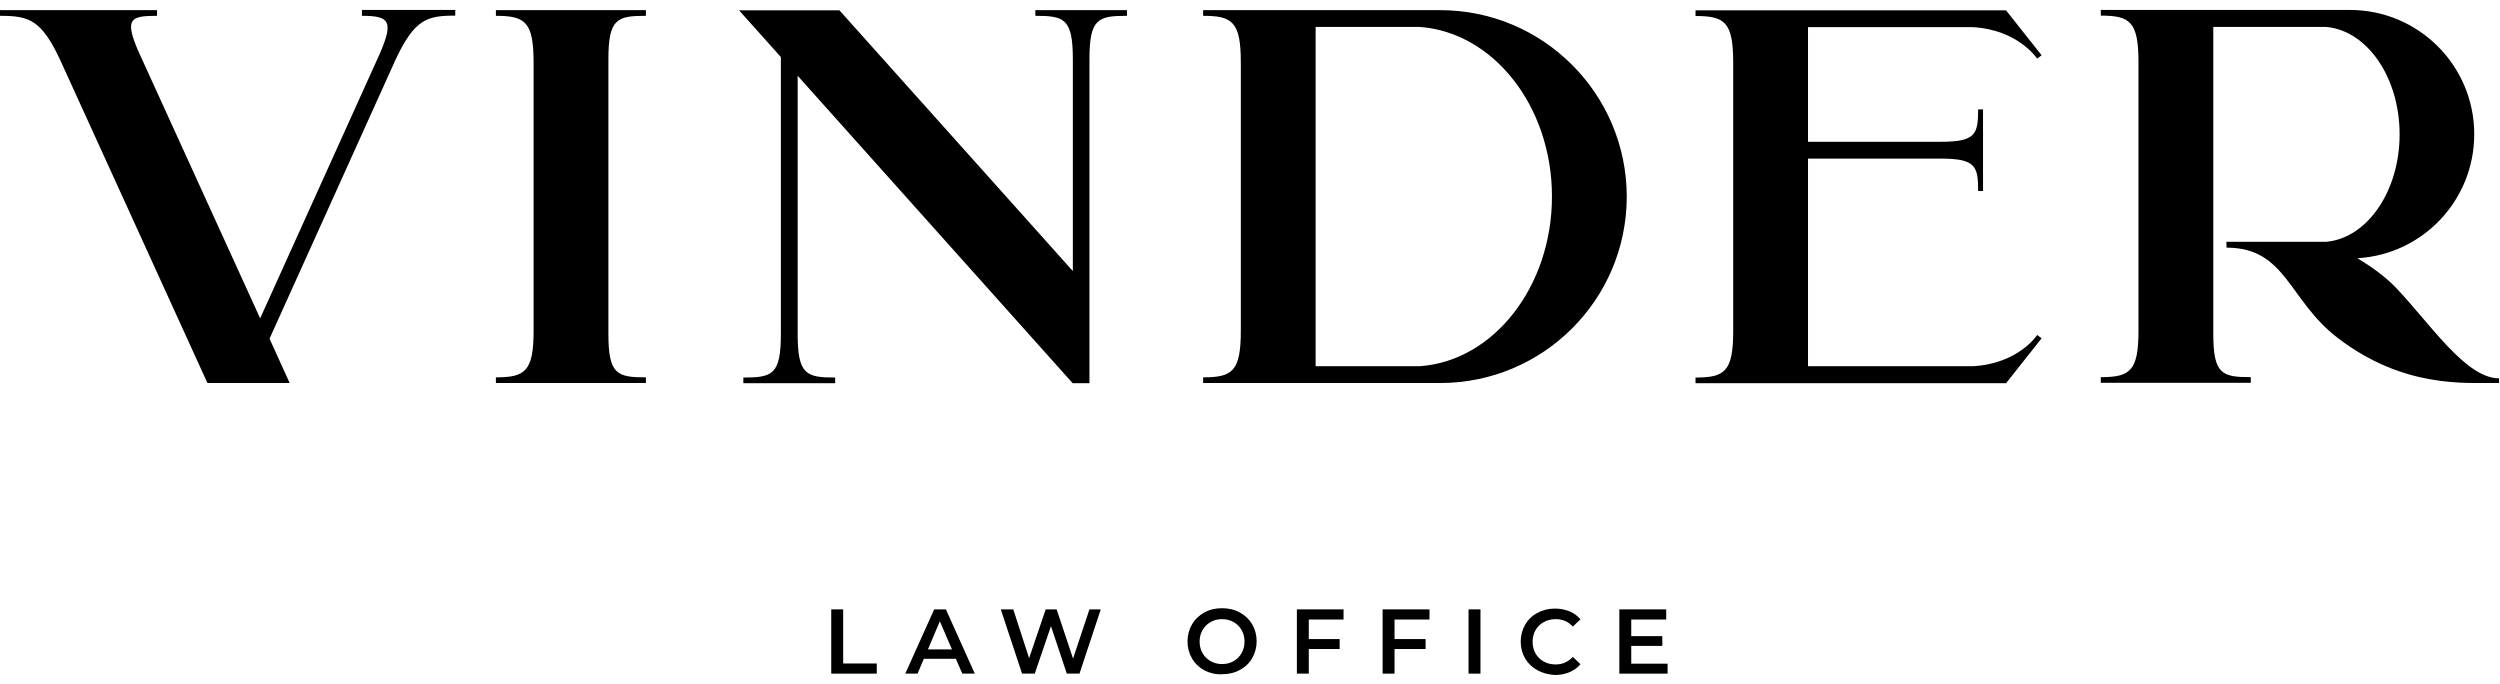
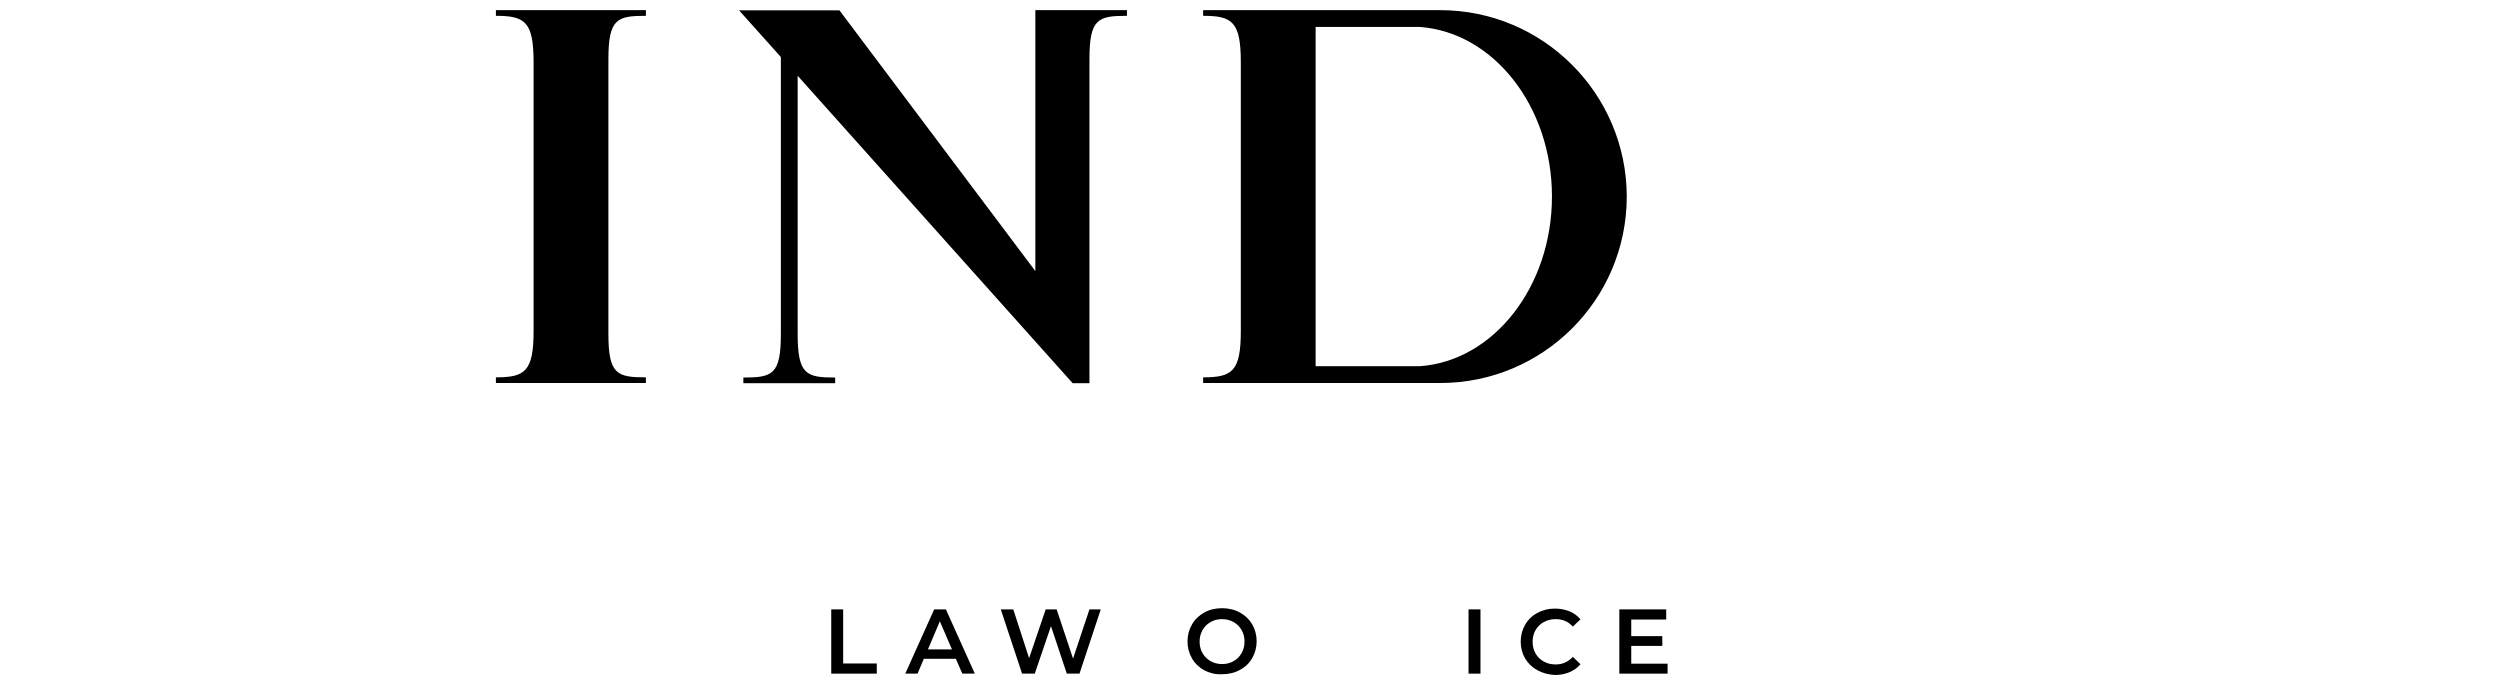
<svg xmlns="http://www.w3.org/2000/svg" width="128" height="35" viewBox="0 0 128 35" fill="none">
-   <path d="M18.53 0.52V0.81C19.94 0.81 20.17 1.08 19.44 2.76L13.32 16.3L7.06 2.57C6.38 0.96 6.68 0.81 8.04 0.81V0.52H0V0.81C1.48 0.81 2.12 1 3.09 3.09L10.62 19.61H14.83L13.8 17.34C13.8 17.34 20.24 3.08 20.26 3.04C21.23 0.98 21.86 0.8 23.31 0.8V0.51H18.53V0.52Z" fill="black" />
  <path d="M33.07 0.81V0.52H25.39V0.81C26.88 0.81 27.32 1.11 27.32 3.19V16.94C27.32 19.02 26.88 19.32 25.39 19.32V19.61H33.07V19.32C31.59 19.32 31.15 19.17 31.15 17.09V3.04C31.15 0.96 31.59 0.81 33.07 0.81Z" fill="black" />
-   <path d="M53.01 0.52V0.81C54.49 0.81 54.93 0.95 54.93 3.04V13.88L42.98 0.53H37.84L39.98 2.92V17.1C39.98 19.18 39.55 19.33 38.06 19.33V19.62H42.76V19.33C41.28 19.33 40.84 19.18 40.84 17.1V3.88L54.92 19.62H55.78V14.84V3.04C55.78 0.96 56.21 0.81 57.7 0.81V0.52H53.01Z" fill="black" />
-   <path d="M101 18.75H92.57V8.12H99.35C101.15 8.12 101.281 8.5 101.281 9.78H101.531V8.12V7.26V5.6H101.281C101.281 6.88 101.15 7.26 99.35 7.26H92.57V1.39H100.99C103.32 1.51 104.301 3 104.301 3L104.531 2.83L102.71 0.53H88.66H86.811V0.82C88.3 0.82 88.74 1.12 88.74 3.2V16.95C88.74 19.03 88.3 19.33 86.811 19.33V19.62H88.66H92.57H102.71L104.531 17.32L104.301 17.15C104.311 17.15 103.34 18.63 101 18.75Z" fill="black" />
+   <path d="M53.01 0.52V0.81V13.88L42.98 0.53H37.84L39.98 2.92V17.1C39.98 19.18 39.55 19.33 38.06 19.33V19.62H42.76V19.33C41.28 19.33 40.84 19.18 40.84 17.1V3.88L54.92 19.62H55.78V14.84V3.04C55.78 0.96 56.21 0.81 57.7 0.81V0.52H53.01Z" fill="black" />
  <path d="M73.74 0.52H72.7H61.6V0.81C63.09 0.81 63.53 1.11 63.53 3.19V16.94C63.53 19.02 63.09 19.32 61.6 19.32V19.61H72.7C72.7 19.61 73.39 19.61 73.74 19.61C79.01 19.61 83.29 15.34 83.29 10.06C83.28 4.8 79.01 0.52 73.74 0.52ZM72.7 18.75H67.36V1.38H72.7C76.47 1.66 79.46 5.45 79.46 10.06C79.46 14.68 76.47 18.48 72.7 18.75Z" fill="black" />
-   <path d="M122.671 14.73C122.111 14.14 121.36 13.62 120.7 13.22C124.04 13.03 126.681 10.26 126.681 6.87C126.681 3.36 123.83 0.51 120.32 0.51H107.561V0.8C109.051 0.8 109.49 1.1 109.49 3.18V16.93C109.49 19.01 109.051 19.31 107.561 19.31V19.6H115.24V19.31C113.76 19.31 113.32 19.16 113.32 17.08V1.38H119.11C121.2 1.57 122.86 3.96 122.86 6.88C122.86 9.79 121.2 12.19 119.11 12.38H113.99L114 12.68C117.06 12.68 117.17 15.38 119.7 17.31C123.08 19.89 126.23 19.59 127.76 19.61C127.82 19.61 127.89 19.61 127.95 19.61V19.37C126.24 19.37 124.411 16.55 122.671 14.73Z" fill="black" />
  <path d="M42.56 31.2H43.17V33.97H44.891V34.49H42.56V31.2Z" fill="black" />
  <path d="M48.94 33.73H47.3L46.98 34.49H46.35L47.83 31.2H48.43L49.91 34.49H49.27L48.94 33.73ZM48.74 33.25L48.12 31.81L47.51 33.25H48.74Z" fill="black" />
  <path d="M56.36 31.2L55.27 34.49H54.62L53.81 32.06L52.98 34.49H52.33L51.24 31.2H51.88L52.69 33.7L53.54 31.2H54.1L54.94 33.72L55.78 31.2H56.36Z" fill="black" />
  <path d="M61.66 34.32C61.39 34.17 61.18 33.97 61.03 33.71C60.88 33.45 60.8 33.16 60.8 32.84C60.8 32.52 60.88 32.23 61.03 31.97C61.18 31.71 61.39 31.51 61.66 31.36C61.93 31.21 62.23 31.14 62.57 31.14C62.9 31.14 63.21 31.21 63.48 31.36C63.75 31.51 63.96 31.71 64.11 31.96C64.26 32.22 64.34 32.51 64.34 32.83C64.34 33.15 64.26 33.44 64.11 33.7C63.96 33.96 63.75 34.16 63.48 34.3C63.21 34.45 62.91 34.52 62.57 34.52C62.24 34.54 61.93 34.46 61.66 34.32ZM63.16 33.85C63.34 33.75 63.47 33.61 63.57 33.44C63.67 33.26 63.72 33.07 63.72 32.85C63.72 32.63 63.67 32.43 63.57 32.26C63.47 32.08 63.33 31.95 63.16 31.85C62.98 31.75 62.79 31.7 62.57 31.7C62.35 31.7 62.15 31.75 61.98 31.85C61.8 31.95 61.67 32.09 61.57 32.26C61.47 32.44 61.42 32.63 61.42 32.85C61.42 33.07 61.47 33.27 61.57 33.44C61.67 33.62 61.81 33.75 61.98 33.85C62.16 33.95 62.35 34 62.57 34C62.79 34 62.99 33.95 63.16 33.85Z" fill="black" />
-   <path d="M67.01 31.72V32.72H68.59V33.23H67.01V34.49H66.4V31.2H68.79V31.72H67.01Z" fill="black" />
-   <path d="M71.4 31.72V32.72H72.99V33.23H71.4V34.49H70.79V31.2H73.19V31.72H71.4Z" fill="black" />
  <path d="M75.8 31.2H75.189V34.49H75.8V31.2Z" fill="black" />
  <path d="M78.72 34.32C78.45 34.17 78.24 33.97 78.09 33.72C77.94 33.46 77.86 33.17 77.86 32.85C77.86 32.53 77.94 32.24 78.09 31.98C78.24 31.72 78.45 31.52 78.72 31.38C78.99 31.23 79.29 31.16 79.62 31.16C79.89 31.16 80.13 31.21 80.36 31.3C80.58 31.39 80.77 31.53 80.92 31.71L80.53 32.08C80.29 31.82 80 31.7 79.65 31.7C79.42 31.7 79.22 31.75 79.04 31.85C78.86 31.95 78.72 32.09 78.62 32.26C78.52 32.44 78.47 32.63 78.47 32.86C78.47 33.08 78.52 33.28 78.62 33.46C78.72 33.63 78.86 33.77 79.04 33.87C79.22 33.97 79.42 34.02 79.65 34.02C80 34.02 80.29 33.89 80.53 33.63L80.92 34.01C80.77 34.19 80.58 34.32 80.35 34.42C80.13 34.51 79.88 34.56 79.61 34.56C79.28 34.54 78.98 34.46 78.72 34.32Z" fill="black" />
  <path d="M85.38 33.98V34.49H82.91V31.2H85.31V31.72H83.52V32.57H85.11V33.07H83.52V33.98H85.38Z" fill="black" />
</svg>